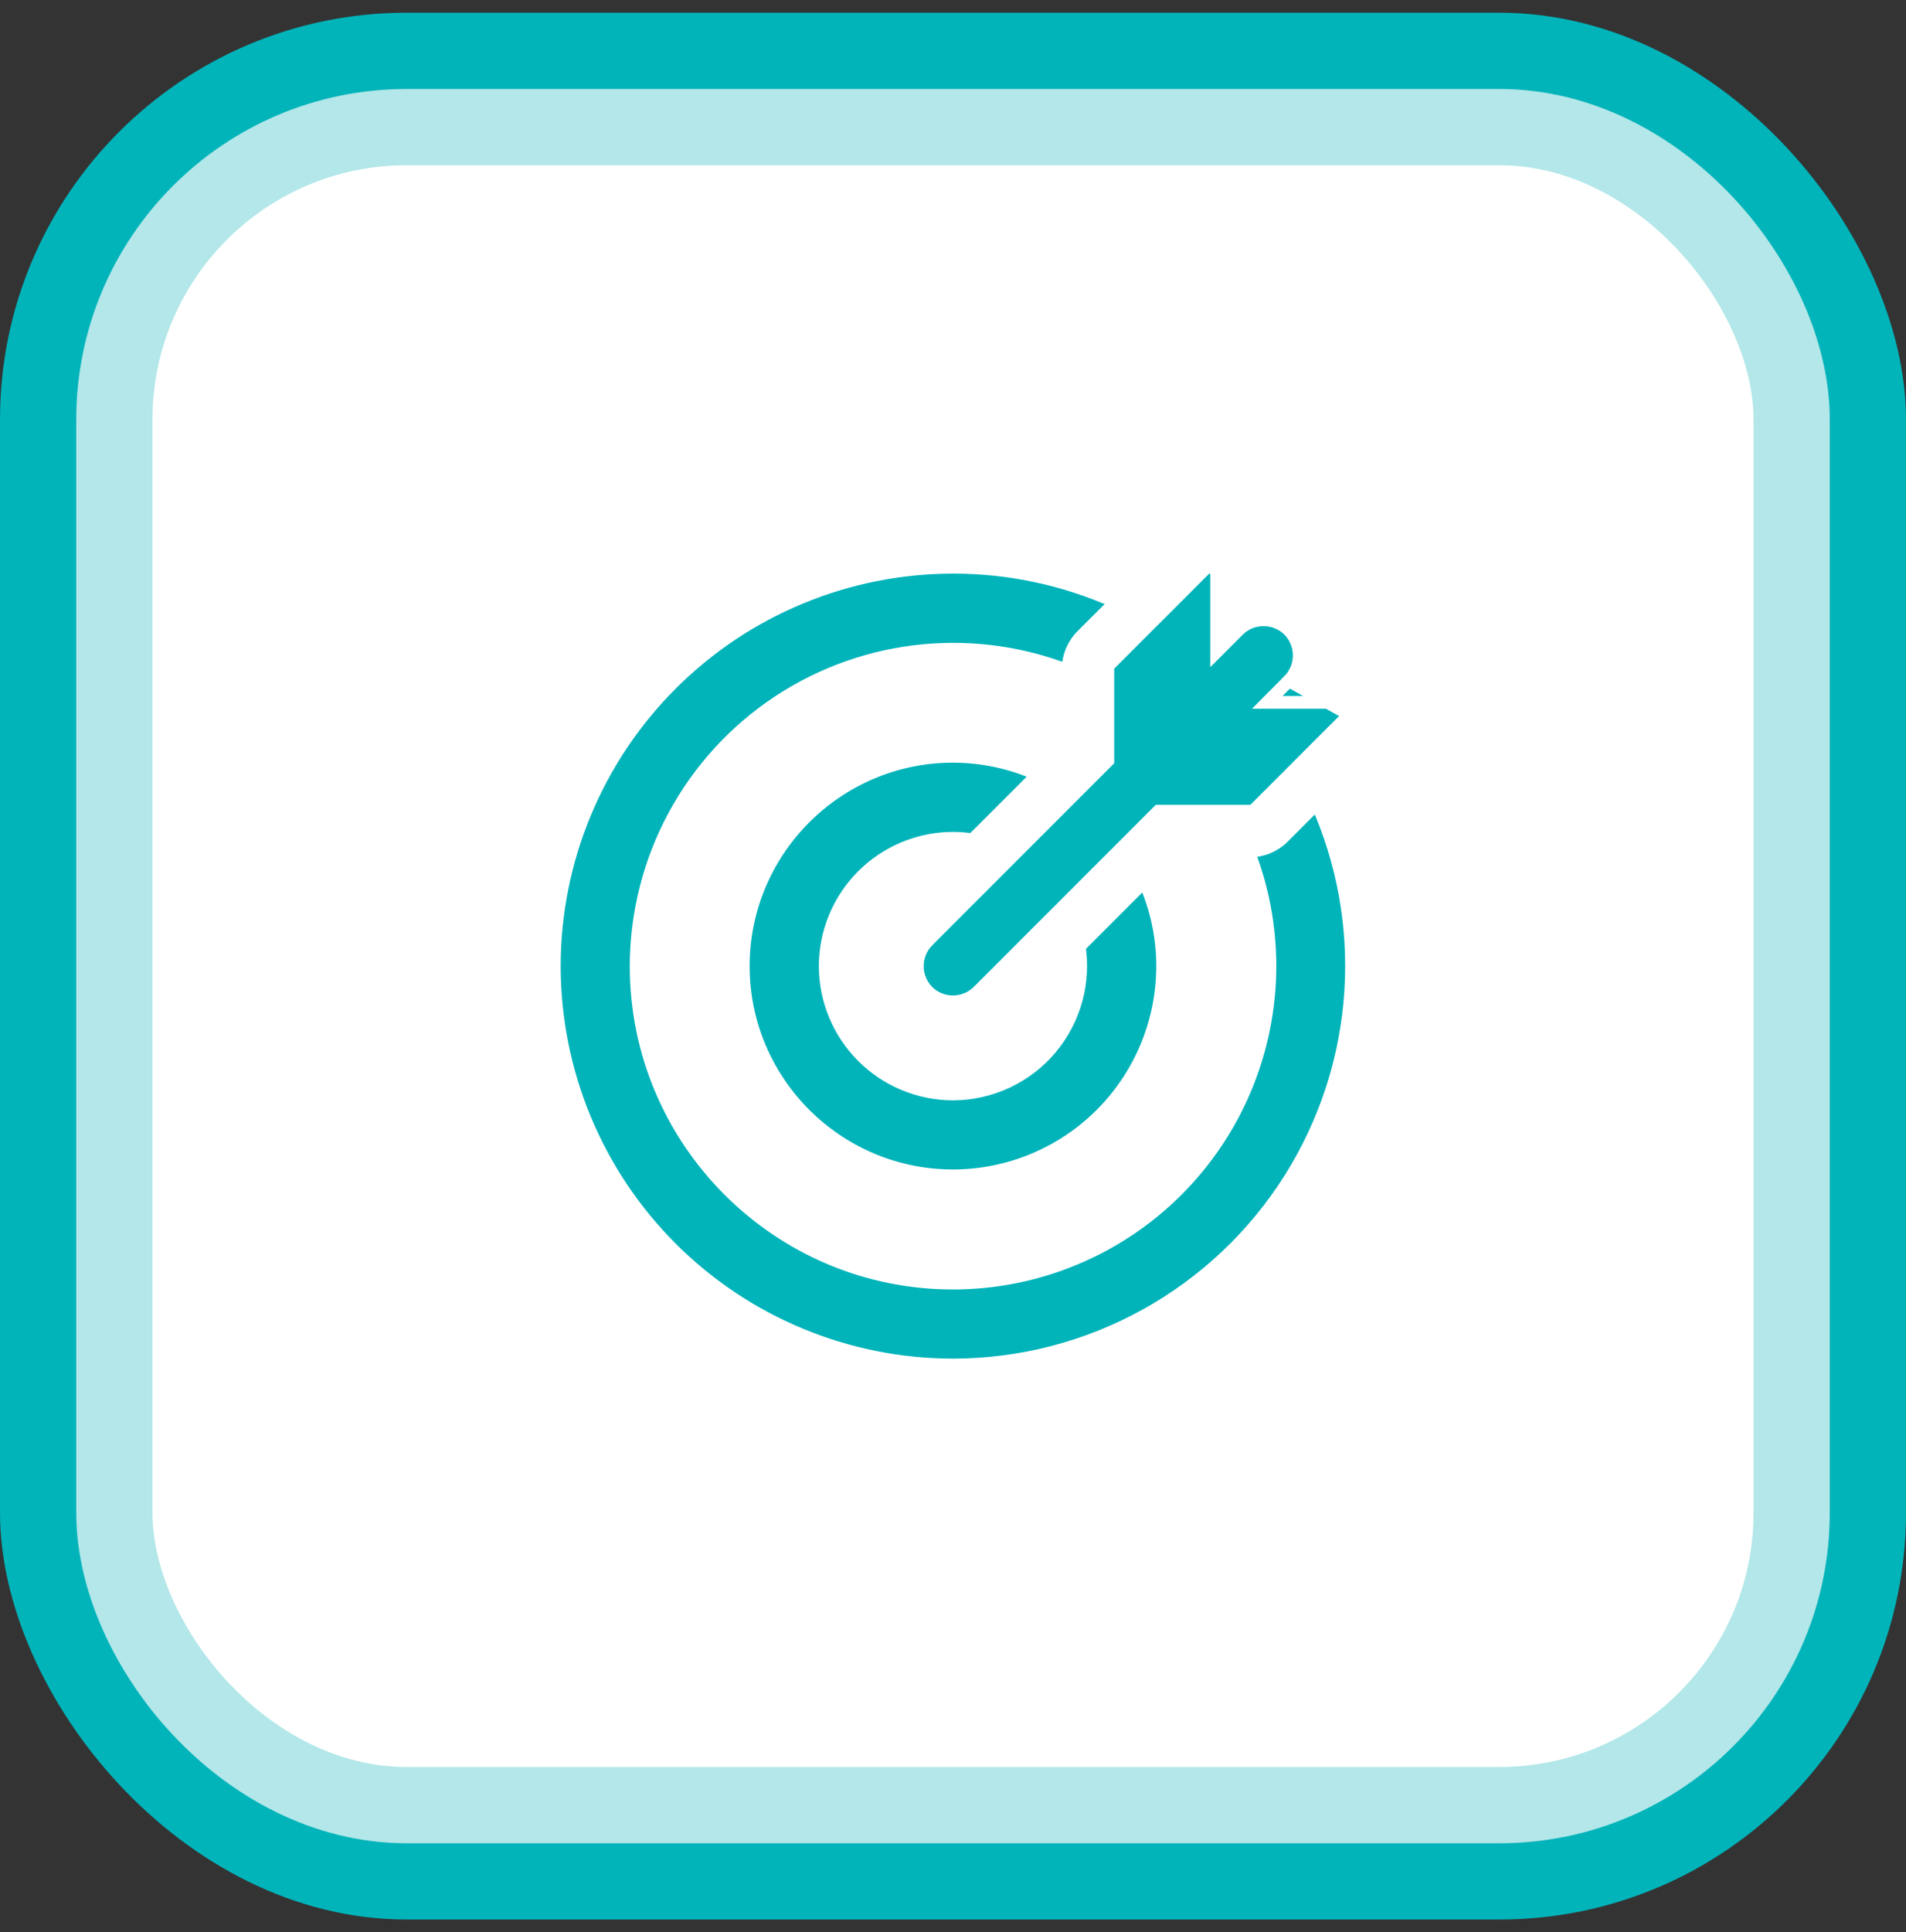
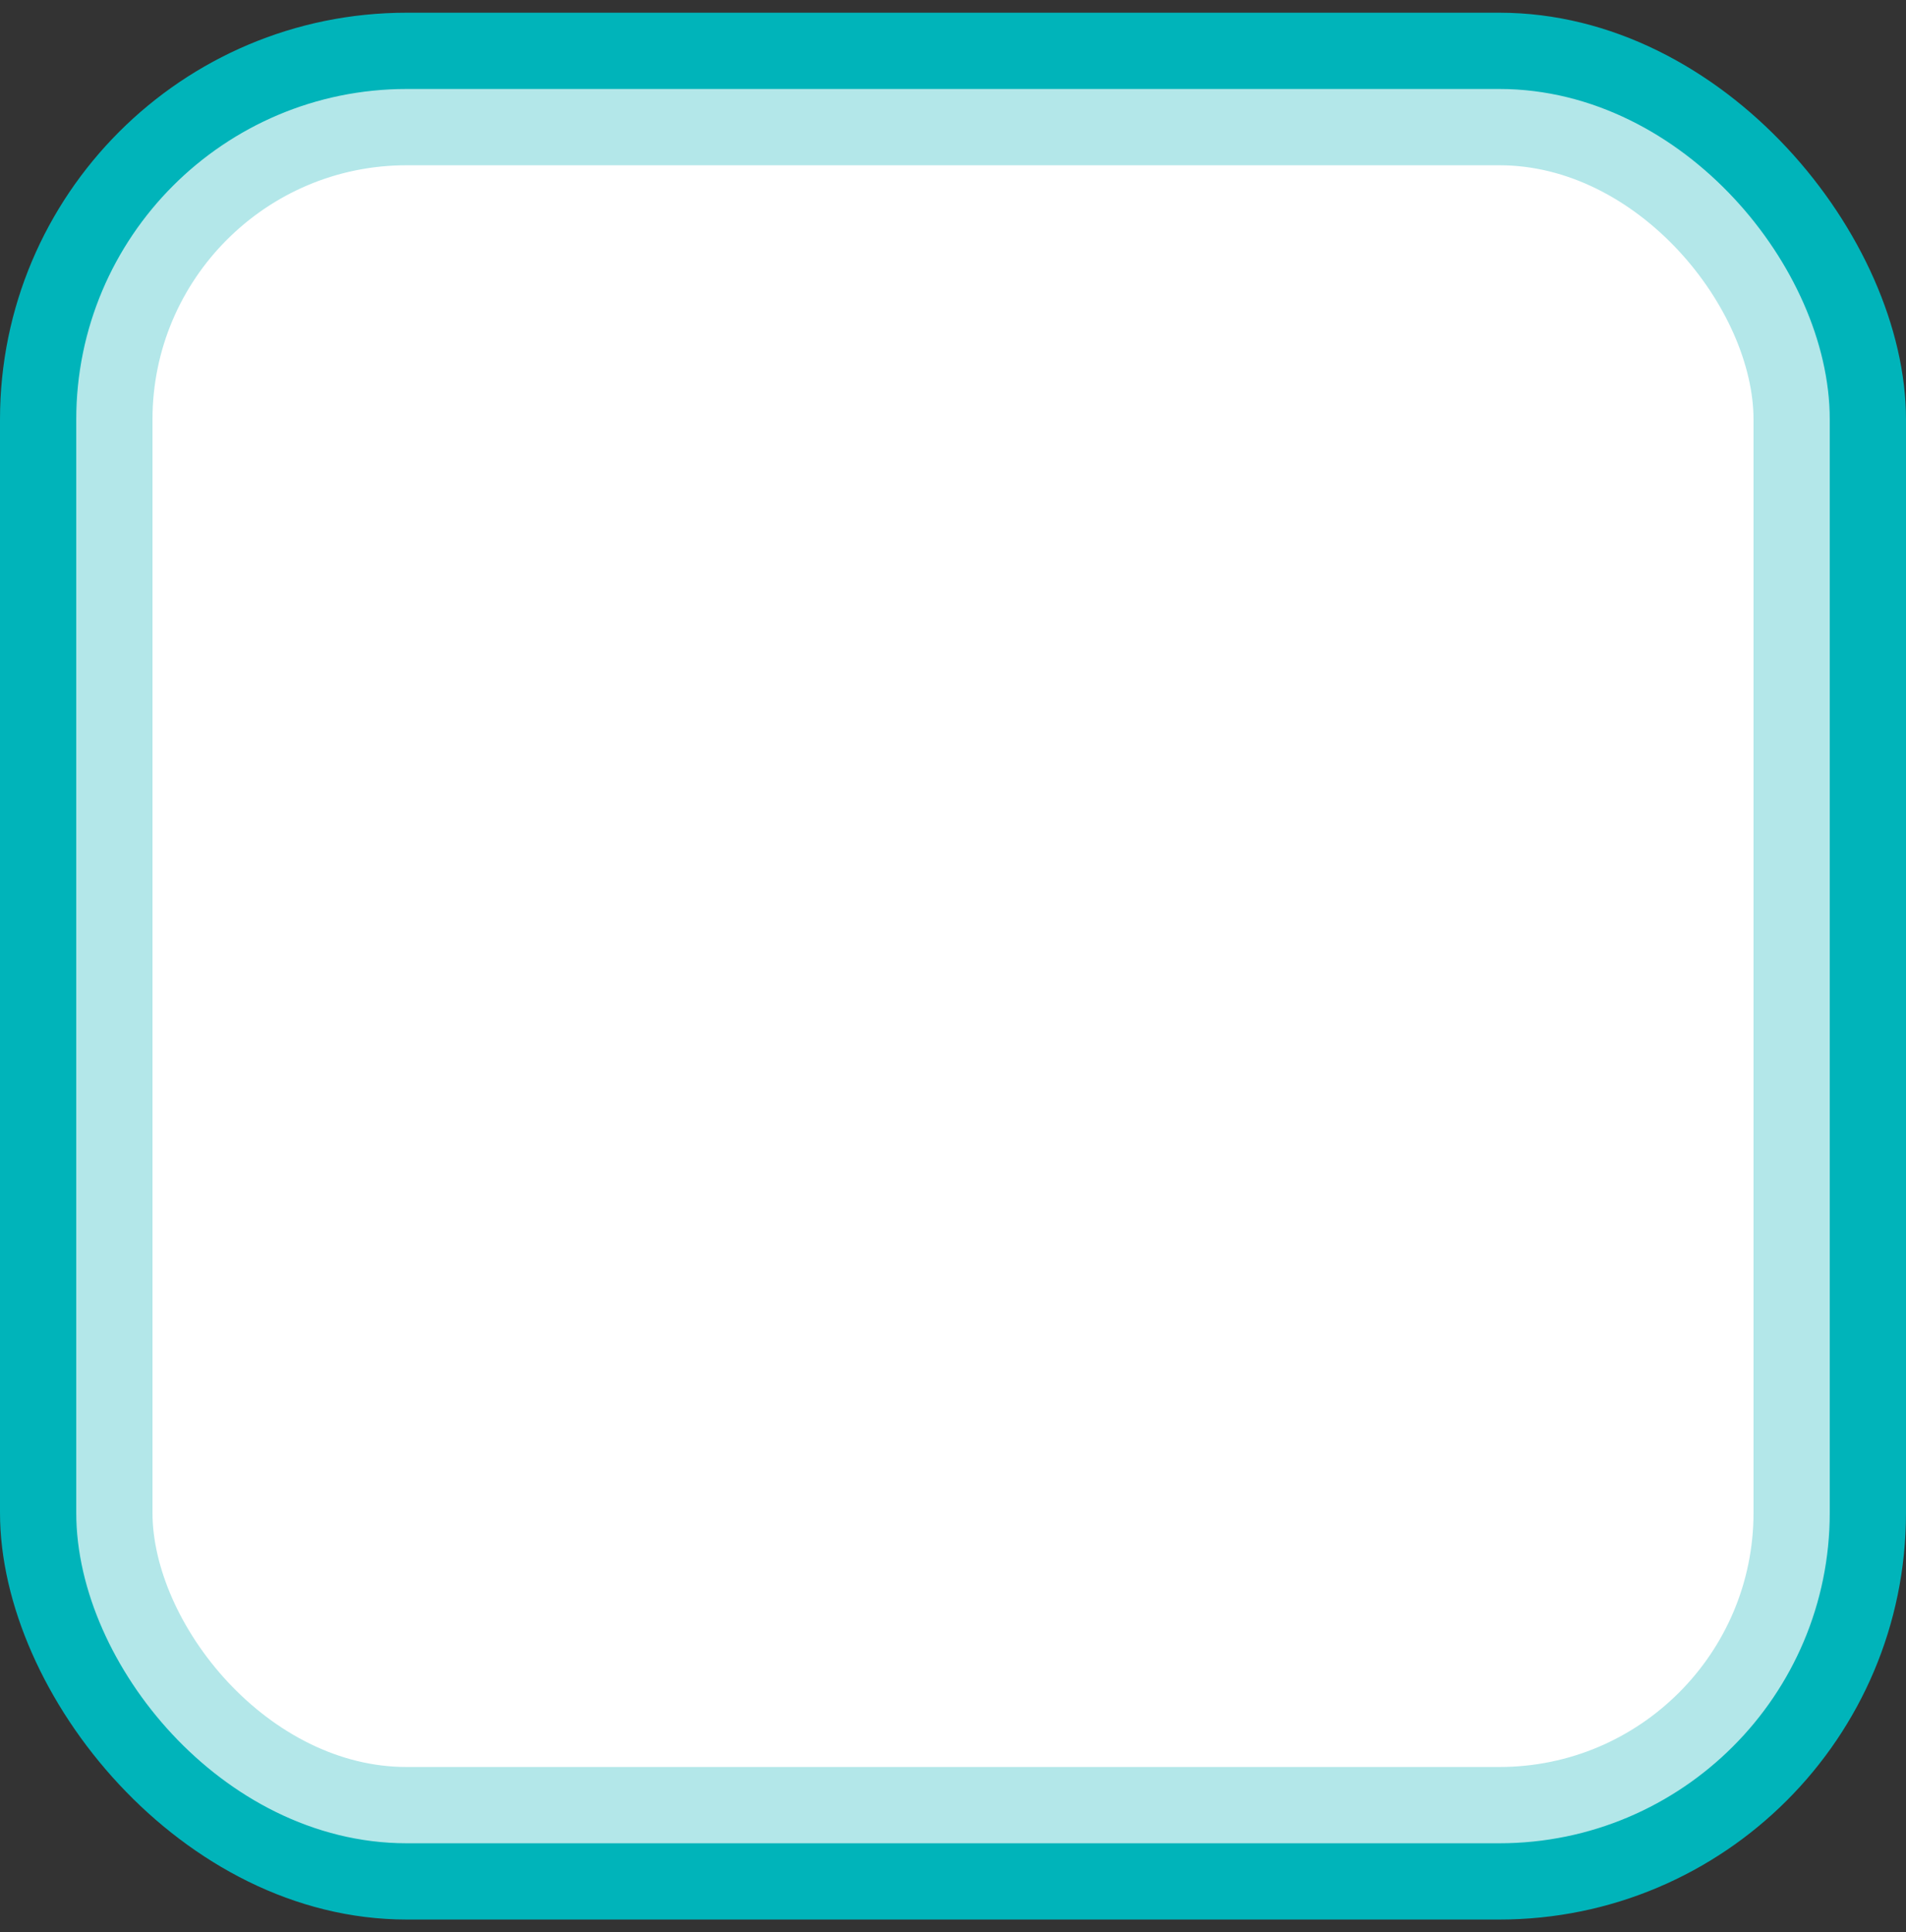
<svg xmlns="http://www.w3.org/2000/svg" width="75" height="76" viewBox="0 0 75 76" fill="none">
  <rect x="0" y="0" width="75" height="76" fill="#333333" stroke="none" />
  <rect y="0.5" width="75" height="75" rx="16" fill="#00B4BA" />
  <rect x="4.5" y="5" width="66" height="66" rx="11.5" fill="white" stroke="#B3E7E9" stroke-width="3" />
-   <path d="M53.102 28.106L49.388 31.823L49.388 31.823C49.361 31.849 49.33 31.87 49.296 31.884C49.262 31.899 49.225 31.906 49.188 31.906H49.187H45.686H45.582L45.509 31.979L38.495 38.993L38.495 38.993C37.95 39.54 37.05 39.541 36.506 38.997C36.243 38.732 36.096 38.374 36.096 38.001C36.096 37.628 36.243 37.27 36.506 37.005C36.506 37.005 36.506 37.005 36.506 37.004L43.521 29.989L43.594 29.916V29.813V26.313V26.313C43.594 26.276 43.602 26.239 43.616 26.204C43.63 26.17 43.651 26.139 43.677 26.113L43.678 26.112L47.396 22.396L47.397 22.395C47.448 22.344 47.516 22.314 47.588 22.312C47.63 22.311 47.666 22.318 47.696 22.33C47.731 22.343 47.763 22.364 47.79 22.39C47.817 22.416 47.838 22.448 47.853 22.482C47.867 22.516 47.875 22.553 47.875 22.591C47.875 22.591 47.875 22.591 47.875 22.591L47.875 25.032V25.636L48.302 25.209L48.724 24.787C48.995 24.515 49.356 24.378 49.719 24.378C50.083 24.378 50.445 24.515 50.717 24.786C50.978 25.052 51.124 25.409 51.123 25.781C51.123 26.154 50.975 26.511 50.713 26.775L53.102 28.106ZM53.102 28.106C53.103 28.106 53.103 28.105 53.103 28.105C53.142 28.066 53.167 28.016 53.178 27.962C53.188 27.908 53.182 27.852 53.161 27.801C53.14 27.75 53.104 27.706 53.058 27.675C53.013 27.645 52.959 27.628 52.905 27.627H50.466H49.865L50.289 27.201L50.713 26.775L53.102 28.106ZM37.501 22.312L37.502 22.312C39.709 22.309 41.891 22.776 43.904 23.677L42.576 25.005C42.576 25.005 42.576 25.005 42.576 25.005C42.227 25.352 42.032 25.823 42.032 26.313V26.383C40.233 25.683 38.293 25.41 36.367 25.587C34.316 25.776 32.344 26.469 30.626 27.605C28.908 28.741 27.498 30.285 26.522 32.099C25.546 33.912 25.034 35.939 25.031 37.999V37.999C25.031 44.88 30.621 50.469 37.501 50.469H37.502C40.808 50.467 43.979 49.153 46.317 46.814C48.655 44.476 49.969 41.306 49.971 37.999V37.999C49.971 36.403 49.669 34.874 49.118 33.47H49.187H49.188C49.431 33.47 49.672 33.421 49.896 33.328C50.12 33.234 50.324 33.097 50.495 32.925C50.495 32.925 50.495 32.925 50.495 32.924L51.821 31.599C52.848 33.903 53.306 36.423 53.152 38.946C52.991 41.586 52.166 44.144 50.752 46.38C49.338 48.616 47.382 50.458 45.065 51.736C42.749 53.014 40.147 53.685 37.501 53.688C33.341 53.686 29.352 52.032 26.41 49.09C23.468 46.149 21.815 42.159 21.812 37.999C21.815 33.839 23.469 29.85 26.411 26.909C29.352 23.968 33.342 22.314 37.501 22.312ZM45.686 32.156H49.187C49.258 32.156 49.327 32.142 49.392 32.115C49.456 32.089 49.515 32.049 49.565 31.999L45.686 32.156ZM37.501 43.03L37.502 43.03C38.238 43.028 38.964 42.865 39.63 42.552C40.296 42.239 40.886 41.784 41.357 41.219C41.828 40.654 42.17 39.992 42.358 39.281C42.535 38.612 42.572 37.914 42.468 37.231L45.036 34.663C45.49 35.685 45.749 36.812 45.749 37.999C45.747 40.186 44.878 42.283 43.331 43.83C41.785 45.377 39.688 46.246 37.501 46.248C32.951 46.248 29.248 42.547 29.248 37.999C29.248 33.451 32.951 29.748 37.501 29.747C38.653 29.749 39.79 29.993 40.839 30.463L38.269 33.032C38.02 32.993 37.763 32.97 37.499 32.97H37.499C36.166 32.972 34.888 33.503 33.945 34.446C33.002 35.389 32.472 36.667 32.471 38.001L32.471 38.001C32.473 39.335 33.004 40.613 33.947 41.555C34.889 42.498 36.168 43.028 37.501 43.03Z" fill="#00B4BA" stroke="white" stroke-width="0.5" />
</svg>